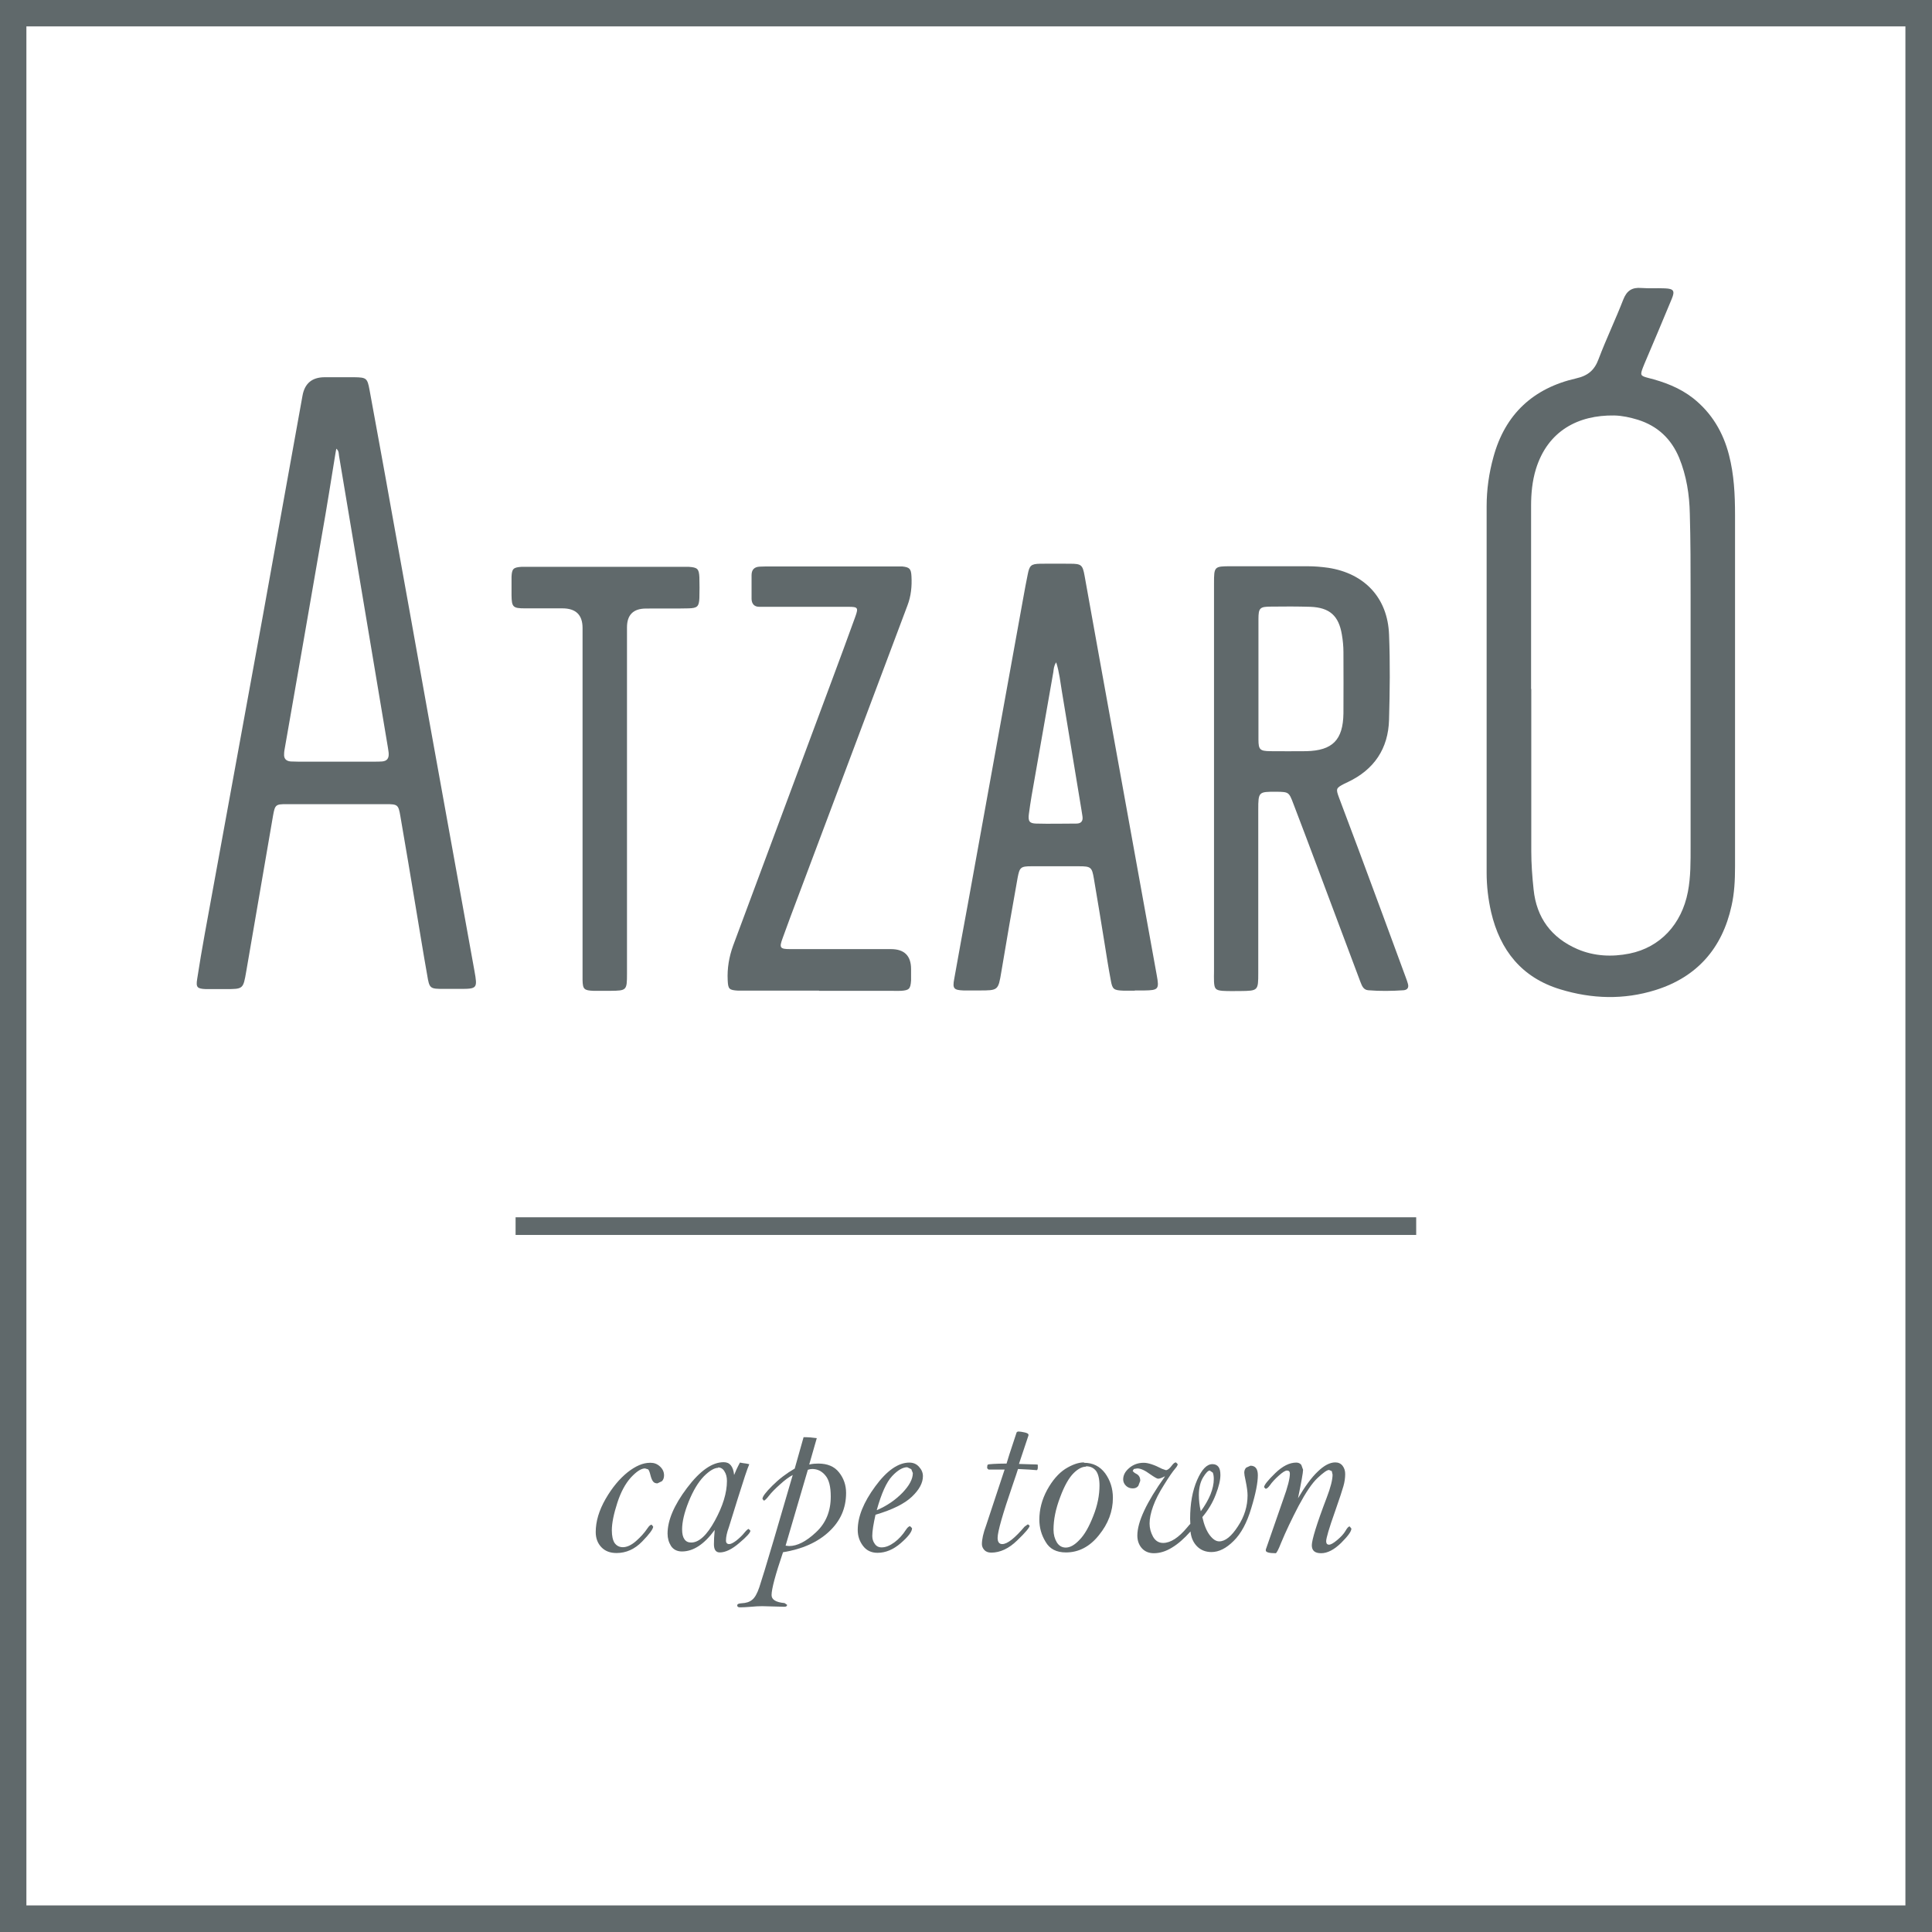
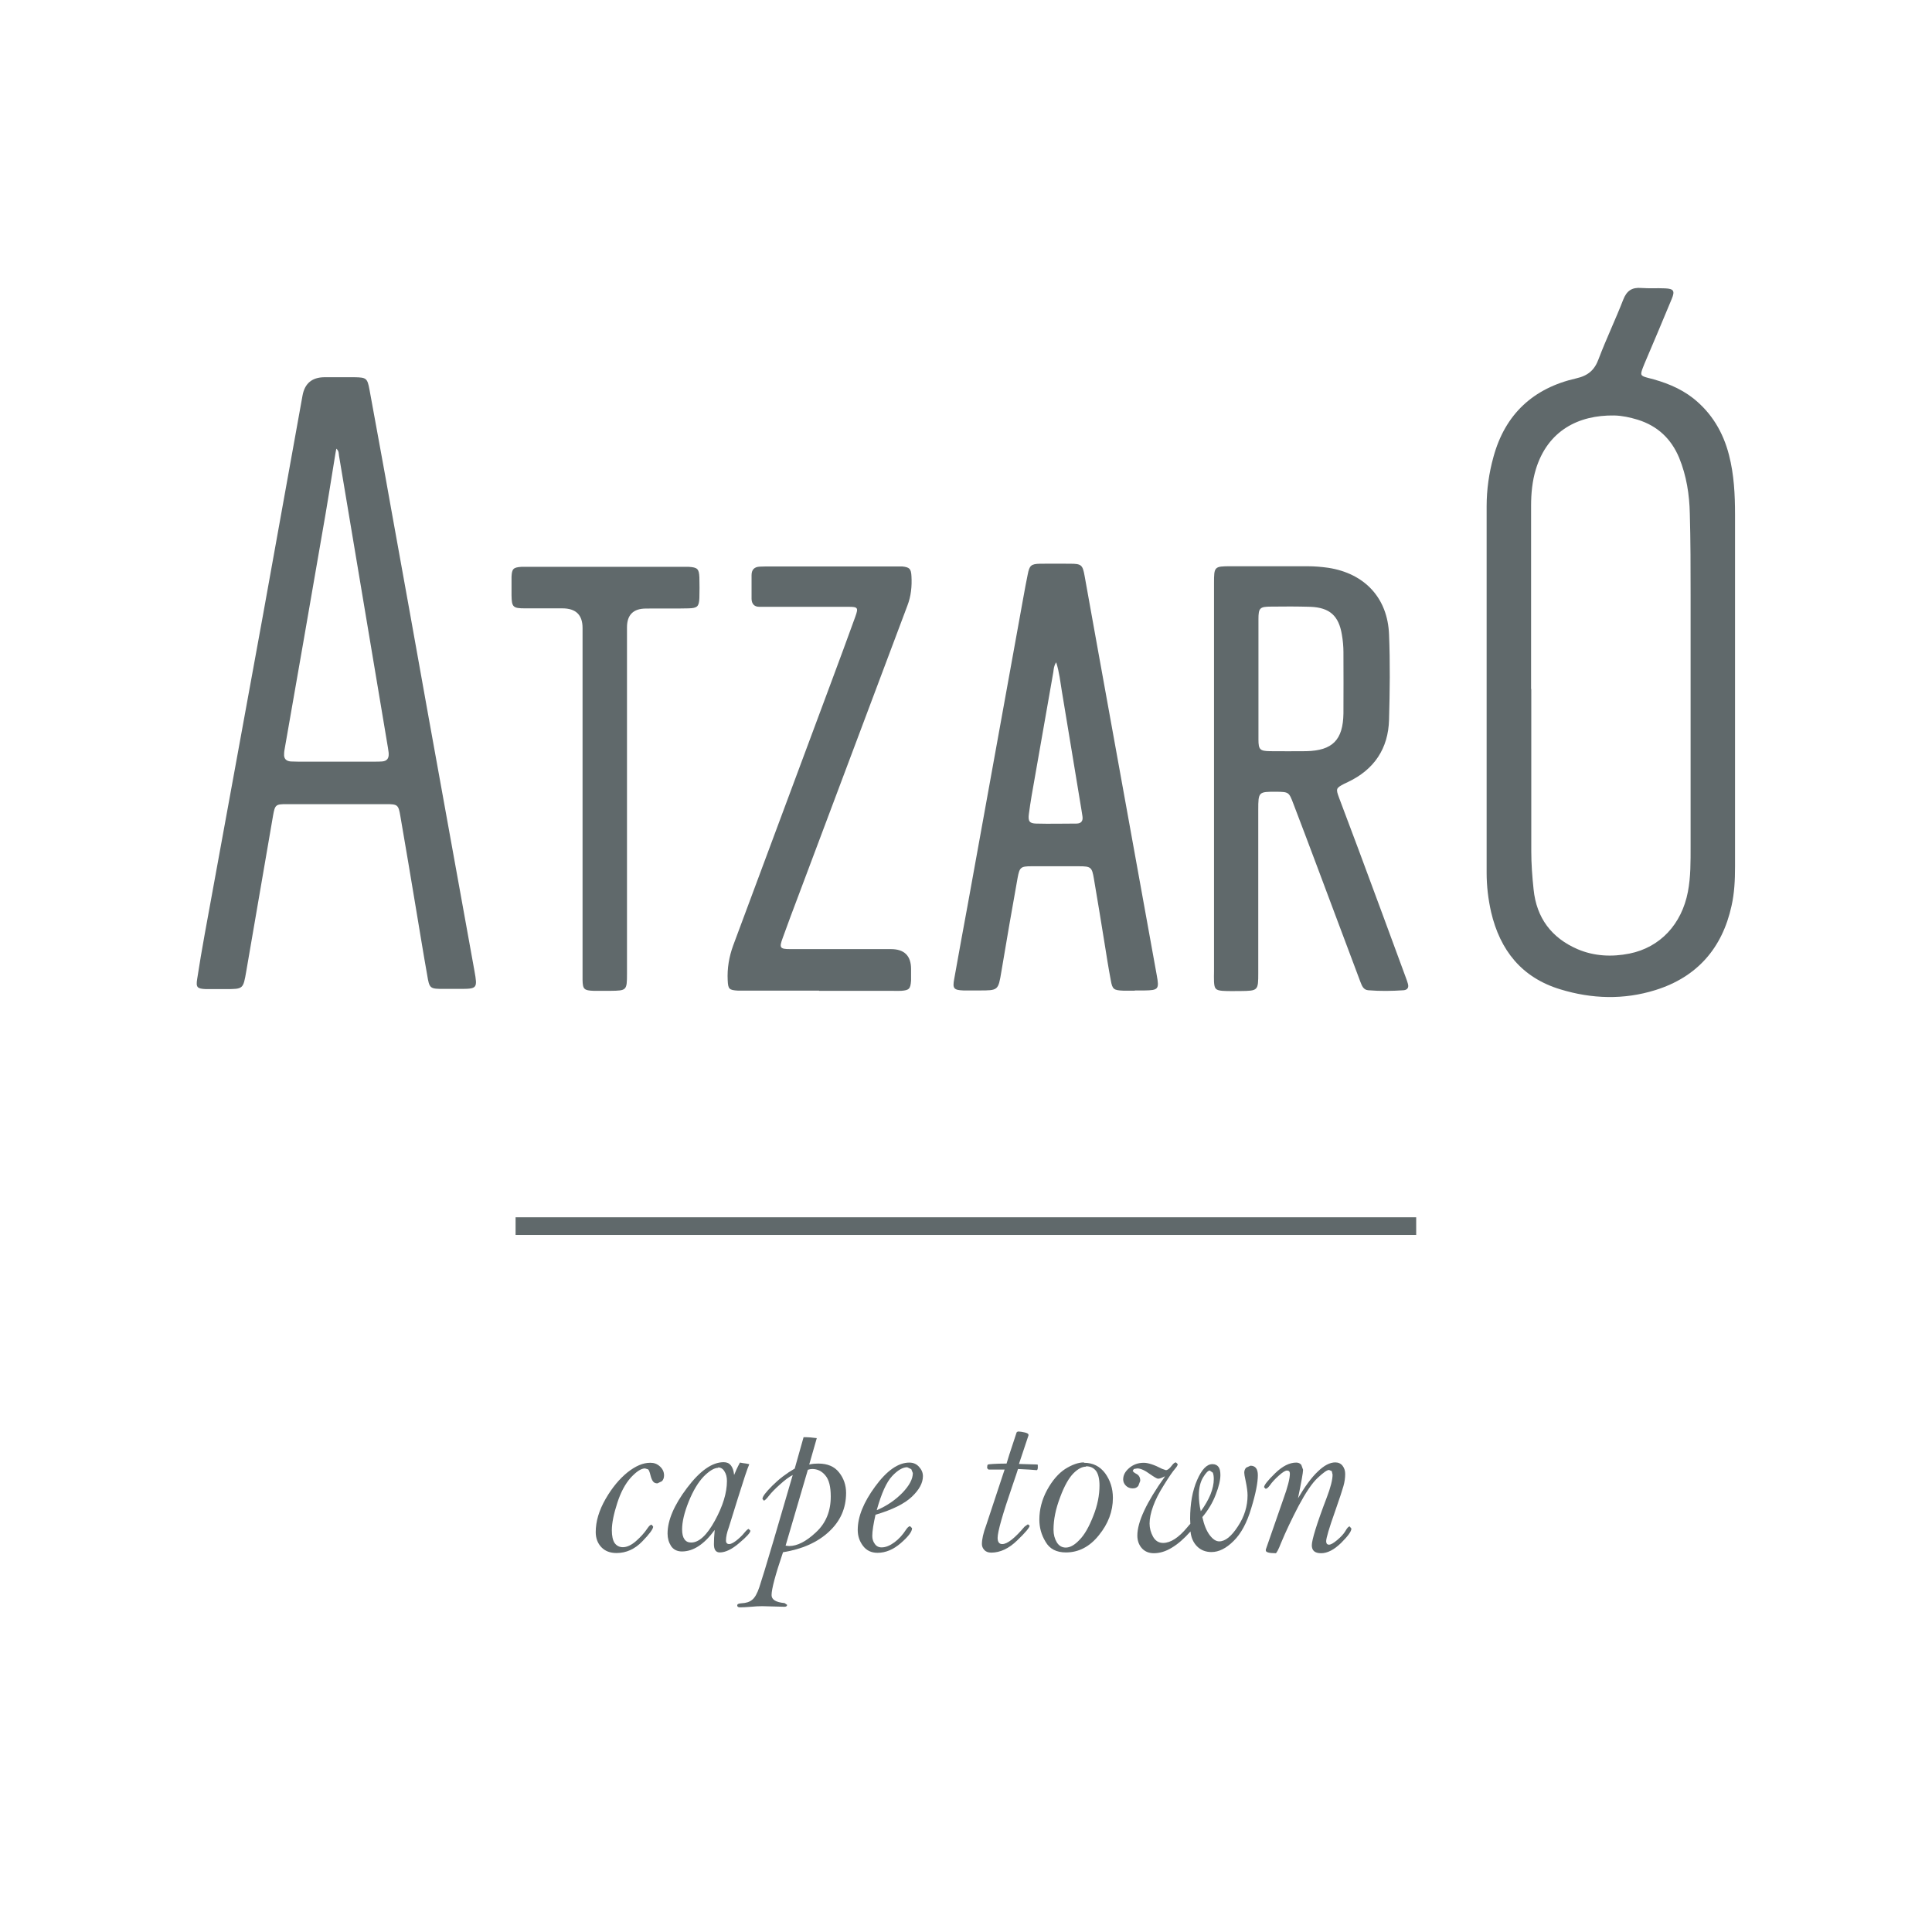
<svg xmlns="http://www.w3.org/2000/svg" width="121" height="121" viewBox="0 0 121 121" fill="none">
  <g clip-path="url(#clip0_2_476)">
-     <path d="M0 121H121V0H0V121ZM1.653 1.653H119.335V119.335H1.653V1.653Z" fill="#60696B" />
    <path d="M108.664 42.963C108.664 46.742 108.664 50.51 108.664 54.278C108.664 55.104 108.627 55.93 108.445 56.733C107.862 59.394 106.282 61.193 103.681 62.007C101.7 62.627 99.695 62.566 97.714 61.959C95.307 61.229 93.946 59.516 93.387 57.121C93.205 56.319 93.107 55.493 93.107 54.666C93.107 47.01 93.107 39.353 93.107 31.709C93.107 30.663 93.253 29.63 93.533 28.622C94.262 25.936 96.036 24.307 98.71 23.699C99.464 23.529 99.865 23.177 100.12 22.484C100.594 21.232 101.177 20.017 101.663 18.765C101.882 18.206 102.21 17.987 102.794 18.036C103.292 18.072 103.79 18.036 104.289 18.06C104.823 18.084 104.908 18.218 104.702 18.716C104.143 20.078 103.559 21.439 102.988 22.788L102.891 23.031C102.721 23.481 102.733 23.541 103.207 23.663C104.228 23.918 105.2 24.283 106.039 24.939C107.205 25.863 107.923 27.078 108.287 28.5C108.603 29.727 108.664 30.979 108.664 32.243C108.664 35.816 108.664 39.402 108.664 42.975M95.903 43.157C95.903 46.548 95.903 49.927 95.903 53.305C95.903 54.107 95.963 54.91 96.049 55.712C96.231 57.486 97.167 58.738 98.795 59.443C99.84 59.892 100.959 59.941 102.052 59.722C103.985 59.333 105.322 57.875 105.711 55.858C105.893 54.91 105.881 53.962 105.881 53.001C105.881 47.751 105.881 42.501 105.881 37.251C105.881 35.561 105.881 33.86 105.832 32.17C105.808 30.979 105.625 29.8 105.164 28.67C104.665 27.479 103.815 26.677 102.575 26.288C102.089 26.142 101.603 26.033 101.104 26.021C98.844 25.984 96.936 26.981 96.194 29.375C95.963 30.129 95.891 30.906 95.891 31.684C95.891 35.5 95.891 39.317 95.891 43.145" fill="#60696B" />
    <path d="M21.099 23.626C21.464 23.626 21.841 23.626 22.205 23.626C22.947 23.638 23.007 23.687 23.141 24.404C23.591 26.883 24.053 29.35 24.49 31.83C25.28 36.181 26.058 40.532 26.836 44.882C27.796 50.194 28.756 55.505 29.716 60.816C29.911 61.897 29.886 61.934 28.817 61.934C28.489 61.934 28.16 61.934 27.845 61.934C26.921 61.934 26.896 61.934 26.751 61.047C26.508 59.685 26.289 58.312 26.058 56.939C25.73 54.994 25.414 53.05 25.073 51.105C24.952 50.4 24.903 50.364 24.186 50.364C22.108 50.364 20.018 50.364 17.939 50.364C17.271 50.364 17.222 50.4 17.101 51.081C16.542 54.326 15.983 57.571 15.424 60.828C15.229 61.946 15.241 61.946 14.123 61.946C13.71 61.946 13.297 61.946 12.884 61.946C12.349 61.922 12.264 61.837 12.349 61.314C12.495 60.366 12.653 59.43 12.823 58.494C14.038 51.822 15.266 45.15 16.481 38.465C17.307 33.896 18.122 29.326 18.948 24.768C19.086 24.015 19.54 23.634 20.309 23.626H21.087H21.099ZM21.063 28.099L21.014 28.366C20.735 30.079 20.467 31.793 20.163 33.495C19.398 37.943 18.62 42.379 17.842 46.827C17.818 46.961 17.794 47.082 17.794 47.216C17.769 47.508 17.915 47.666 18.207 47.69C18.353 47.69 18.511 47.702 18.657 47.702C20.261 47.702 21.865 47.702 23.469 47.702C23.615 47.702 23.773 47.702 23.931 47.69C24.223 47.666 24.356 47.508 24.344 47.216C24.344 47.082 24.308 46.961 24.296 46.827C23.275 40.738 22.254 34.637 21.233 28.548C21.209 28.402 21.233 28.244 21.063 28.099Z" fill="#60696B" />
    <path d="M76.033 48.772C76.033 44.688 76.033 40.617 76.033 36.533C76.033 35.488 76.045 35.464 77.078 35.464C78.682 35.464 80.287 35.464 81.891 35.464C82.328 35.464 82.754 35.5 83.191 35.561C85.464 35.913 86.91 37.445 86.995 39.742C87.068 41.516 87.044 43.303 86.995 45.077C86.947 46.888 86.059 48.201 84.419 48.978L84.188 49.088C83.677 49.355 83.653 49.392 83.86 49.951C84.261 51.032 84.674 52.102 85.075 53.184C86.072 55.87 87.068 58.556 88.052 61.241C88.101 61.363 88.138 61.484 88.174 61.606C88.247 61.849 88.15 61.995 87.907 62.019C87.165 62.068 86.436 62.08 85.695 62.019C85.379 61.995 85.294 61.727 85.197 61.484C84.747 60.281 84.297 59.09 83.847 57.887C82.9 55.371 81.964 52.843 81.004 50.34C80.724 49.598 80.712 49.598 79.922 49.586C78.828 49.586 78.804 49.586 78.804 50.717C78.804 54.12 78.804 57.522 78.804 60.938C78.804 62.044 78.792 62.056 77.674 62.068C77.309 62.068 76.932 62.08 76.567 62.056C76.13 62.019 76.057 61.922 76.033 61.484C76.021 61.266 76.033 61.047 76.033 60.828V48.784M78.816 42.489C78.816 43.765 78.816 45.041 78.816 46.317C78.816 46.949 78.913 47.034 79.533 47.046C80.287 47.046 81.052 47.058 81.806 47.046C83.459 47.01 84.115 46.341 84.139 44.676C84.151 43.4 84.139 42.124 84.139 40.848C84.139 40.483 84.103 40.106 84.042 39.754C83.847 38.563 83.276 38.053 82.073 38.004C81.247 37.98 80.432 37.98 79.606 37.992C78.901 37.992 78.816 38.077 78.816 38.782C78.816 40.021 78.816 41.249 78.816 42.489Z" fill="#60696B" />
    <path d="M71.062 62.044C70.819 62.044 70.588 62.044 70.345 62.044C69.749 62.02 69.665 61.959 69.567 61.388C69.421 60.622 69.3 59.844 69.178 59.078C68.96 57.729 68.741 56.38 68.51 55.031C68.388 54.314 68.328 54.254 67.574 54.254C66.578 54.254 65.581 54.254 64.584 54.254C63.928 54.254 63.855 54.326 63.734 54.971C63.381 56.939 63.041 58.896 62.713 60.865C62.518 62.032 62.518 62.032 61.315 62.032C60.987 62.032 60.659 62.032 60.343 62.032C59.735 62.007 59.65 61.91 59.759 61.327C60.039 59.747 60.331 58.167 60.622 56.587C61.777 50.182 62.944 43.789 64.098 37.384C64.183 36.91 64.268 36.449 64.366 35.975C64.475 35.416 64.572 35.318 65.143 35.306C65.775 35.294 66.407 35.306 67.027 35.306C67.72 35.306 67.805 35.379 67.927 36.06C68.23 37.7 68.51 39.353 68.814 40.994C69.458 44.555 70.102 48.116 70.746 51.677C71.317 54.812 71.876 57.948 72.448 61.084C72.606 61.947 72.557 62.02 71.67 62.032C71.475 62.032 71.281 62.032 71.086 62.032L71.062 62.044ZM66.14 41.492C66.006 41.699 65.994 41.893 65.97 42.088C65.581 44.3 65.192 46.524 64.803 48.736C64.669 49.477 64.536 50.231 64.439 50.972C64.378 51.434 64.475 51.568 64.888 51.58C65.727 51.604 66.578 51.58 67.416 51.58C67.72 51.58 67.841 51.41 67.793 51.118C67.769 50.984 67.756 50.863 67.732 50.729C67.319 48.25 66.918 45.77 66.505 43.303C66.407 42.708 66.347 42.112 66.152 41.492" fill="#60696B" />
    <path d="M51.299 62.043H46.681C46.535 62.043 46.377 62.043 46.219 62.043C45.66 62.007 45.599 61.946 45.575 61.387C45.538 60.645 45.66 59.928 45.915 59.224C47.969 53.718 50.011 48.212 52.065 42.707C52.575 41.346 53.073 39.984 53.572 38.611C53.766 38.064 53.73 38.004 53.146 38.004C51.481 38.004 49.804 38.004 48.139 38.004C47.945 38.004 47.75 38.004 47.556 38.004C47.24 38.004 47.082 37.821 47.07 37.517C47.07 37.019 47.07 36.521 47.07 36.023C47.07 35.682 47.24 35.5 47.592 35.488C47.726 35.488 47.847 35.476 47.981 35.476C50.716 35.476 53.45 35.476 56.172 35.476H56.501C56.962 35.524 57.06 35.621 57.084 36.083C57.12 36.715 57.06 37.335 56.829 37.931C54.556 43.983 52.283 50.023 50.011 56.076C49.67 56.963 49.342 57.862 49.014 58.762C48.795 59.357 48.844 59.442 49.488 59.442C51.591 59.442 53.693 59.442 55.796 59.442C56.638 59.442 57.06 59.859 57.06 60.694C57.06 60.937 57.06 61.168 57.06 61.411C57.023 61.934 56.938 62.019 56.44 62.055C56.245 62.067 56.051 62.055 55.856 62.055H51.299" fill="#60696B" />
    <path d="M39.268 50.06C39.268 53.706 39.268 57.34 39.268 60.986C39.268 62.031 39.244 62.043 38.223 62.055C37.871 62.055 37.531 62.055 37.178 62.055C36.583 62.031 36.497 61.958 36.485 61.375C36.485 61.156 36.485 60.937 36.485 60.731V39.328C36.485 38.51 36.064 38.101 35.221 38.101C34.444 38.101 33.666 38.101 32.876 38.101C32.122 38.101 32.049 38.016 32.037 37.287C32.037 36.898 32.037 36.509 32.037 36.12C32.061 35.621 32.147 35.536 32.657 35.5C32.791 35.5 32.912 35.5 33.046 35.5C36.303 35.5 39.548 35.5 42.805 35.5H43.133C43.68 35.536 43.777 35.621 43.802 36.156C43.814 36.594 43.814 37.019 43.802 37.457C43.777 37.979 43.68 38.089 43.121 38.101C42.234 38.125 41.347 38.101 40.459 38.113C39.665 38.113 39.268 38.506 39.268 39.292V50.084" fill="#60696B" />
    <path d="M88.695 76.238H32.291V77.344H88.695V76.238Z" fill="#60696B" />
    <path d="M40.75 91.613C40.969 91.613 41.163 91.686 41.333 91.844C41.504 92.002 41.589 92.184 41.589 92.403C41.589 92.561 41.54 92.683 41.455 92.768L41.175 92.902C41.054 92.902 40.969 92.865 40.908 92.792C40.847 92.719 40.786 92.586 40.738 92.391C40.689 92.184 40.641 92.075 40.592 92.026L40.398 91.966C40.154 91.966 39.863 92.16 39.51 92.537C39.17 92.914 38.878 93.448 38.66 94.129C38.441 94.81 38.319 95.381 38.319 95.843C38.319 96.195 38.38 96.463 38.489 96.633C38.611 96.803 38.781 96.9 39.012 96.9C39.255 96.9 39.535 96.778 39.826 96.523C40.118 96.268 40.361 96.001 40.556 95.709C40.653 95.563 40.738 95.49 40.811 95.49L40.908 95.612C40.908 95.758 40.677 96.074 40.215 96.548C39.753 97.022 39.219 97.265 38.611 97.265C38.21 97.265 37.894 97.143 37.663 96.9C37.432 96.657 37.31 96.341 37.31 95.952C37.31 95.284 37.517 94.591 37.93 93.874C38.344 93.157 38.805 92.61 39.304 92.209C39.814 91.808 40.276 91.613 40.714 91.613" fill="#60696B" />
    <path d="M46.925 91.71C46.804 91.977 46.573 92.682 46.208 93.849L45.649 95.648C45.528 95.976 45.467 96.255 45.467 96.486C45.467 96.632 45.54 96.705 45.673 96.705C45.771 96.705 45.916 96.632 46.099 96.498C46.281 96.353 46.475 96.182 46.646 95.964C46.767 95.818 46.852 95.757 46.889 95.757L46.998 95.866C46.998 95.988 46.767 96.243 46.305 96.632C45.843 97.033 45.43 97.228 45.078 97.228C44.835 97.228 44.713 97.057 44.713 96.717C44.713 96.486 44.725 96.182 44.762 95.818C44.106 96.717 43.425 97.167 42.708 97.167C42.404 97.167 42.173 97.045 42.027 96.826C41.882 96.596 41.809 96.34 41.809 96.049C41.809 95.222 42.21 94.274 43.024 93.193C43.838 92.111 44.604 91.576 45.321 91.576C45.515 91.576 45.661 91.637 45.771 91.771C45.88 91.904 45.953 92.111 45.977 92.378C46.05 92.184 46.172 91.916 46.342 91.6C46.475 91.625 46.609 91.649 46.731 91.661L46.913 91.698L46.925 91.71ZM44.981 91.929C44.738 91.929 44.434 92.111 44.081 92.463C43.729 92.828 43.413 93.351 43.133 94.043C42.854 94.736 42.72 95.319 42.72 95.781C42.72 96.061 42.769 96.267 42.866 96.401C42.963 96.547 43.109 96.608 43.291 96.608C43.778 96.608 44.276 96.146 44.774 95.234C45.272 94.323 45.528 93.496 45.528 92.755C45.528 92.512 45.479 92.317 45.37 92.147C45.272 91.977 45.127 91.904 44.968 91.904" fill="#60696B" />
    <path d="M49.769 91.99L50.328 90.009C50.632 90.009 50.9 90.033 51.155 90.07L50.681 91.722C50.887 91.674 51.082 91.662 51.252 91.662C51.823 91.662 52.261 91.844 52.553 92.221C52.844 92.585 52.99 93.023 52.99 93.497C52.99 94.457 52.638 95.259 51.92 95.927C51.216 96.584 50.255 97.021 49.04 97.216C48.566 98.614 48.323 99.513 48.323 99.902C48.323 100.181 48.59 100.351 49.137 100.4L49.295 100.509C49.295 100.594 49.234 100.631 49.125 100.631L47.74 100.594C47.521 100.594 47.278 100.607 47.047 100.631C46.743 100.655 46.512 100.667 46.354 100.667C46.233 100.667 46.172 100.631 46.172 100.546C46.172 100.461 46.257 100.424 46.439 100.412C46.731 100.4 46.95 100.327 47.108 100.193C47.266 100.072 47.424 99.805 47.557 99.403C47.691 99.002 47.995 98.018 48.457 96.45L49.648 92.379C49.417 92.5 49.15 92.695 48.846 92.974C48.53 93.254 48.311 93.485 48.177 93.655C48.007 93.874 47.898 93.983 47.837 93.983L47.752 93.874C47.752 93.728 47.958 93.46 48.372 93.047C48.785 92.634 49.247 92.281 49.769 91.978M49.198 96.803C49.307 96.815 49.38 96.827 49.429 96.827C49.927 96.827 50.486 96.547 51.106 95.964C51.726 95.393 52.03 94.639 52.03 93.728C52.03 93.108 51.92 92.67 51.69 92.403C51.471 92.136 51.191 92.002 50.875 92.002C50.79 92.002 50.705 92.014 50.596 92.051L49.198 96.815V96.803Z" fill="#60696B" />
    <path d="M54.837 94.846C54.703 95.441 54.63 95.891 54.63 96.195C54.63 96.377 54.679 96.547 54.788 96.693C54.886 96.839 55.031 96.912 55.214 96.912C55.469 96.912 55.736 96.802 56.016 96.596C56.295 96.389 56.538 96.122 56.733 95.818C56.83 95.672 56.915 95.587 57 95.587L57.122 95.709C57.122 95.927 56.891 96.231 56.417 96.644C55.955 97.045 55.469 97.252 54.958 97.252C54.569 97.252 54.266 97.106 54.047 96.814C53.828 96.523 53.719 96.195 53.719 95.818C53.719 94.991 54.083 94.092 54.813 93.096C55.542 92.099 56.259 91.601 56.952 91.601C57.195 91.601 57.401 91.686 57.559 91.868C57.717 92.038 57.802 92.233 57.802 92.451C57.802 92.877 57.571 93.302 57.11 93.74C56.648 94.177 55.894 94.554 54.825 94.87M54.922 94.578C55.566 94.299 56.089 93.934 56.526 93.484C56.952 93.035 57.17 92.634 57.17 92.257L57.073 92.014L56.818 91.892C56.538 91.892 56.222 92.075 55.87 92.451C55.517 92.828 55.202 93.533 54.91 94.578" fill="#60696B" />
    <path d="M63.757 92.002C63.72 92.123 63.611 92.464 63.416 93.023C62.797 94.822 62.48 95.927 62.48 96.316C62.48 96.572 62.578 96.705 62.772 96.705C63.088 96.705 63.55 96.341 64.17 95.612L64.376 95.466L64.486 95.551C64.486 95.66 64.231 95.976 63.708 96.474C63.185 96.985 62.639 97.24 62.08 97.24C61.885 97.24 61.739 97.179 61.642 97.07C61.545 96.96 61.496 96.839 61.496 96.705C61.496 96.414 61.581 96.013 61.764 95.526C61.776 95.49 62.164 94.323 62.918 92.038H62.322H61.909L61.824 91.953C61.824 91.832 61.836 91.759 61.861 91.734C61.885 91.71 61.994 91.698 62.201 91.686C62.408 91.674 62.687 91.662 63.04 91.662C63.149 91.309 63.27 90.896 63.428 90.446L63.672 89.705L63.745 89.656C63.89 89.656 64.048 89.681 64.194 89.717C64.34 89.754 64.413 89.802 64.413 89.851V89.899L63.817 91.686L64.595 91.71C64.85 91.71 64.984 91.722 64.996 91.734V91.783C65.008 91.978 64.984 92.075 64.923 92.075L64.449 92.038L63.745 92.002H63.757Z" fill="#60696B" />
    <path d="M67.889 91.613C68.448 91.613 68.886 91.832 69.214 92.269C69.53 92.707 69.7 93.217 69.7 93.813C69.7 94.651 69.408 95.429 68.825 96.146C68.254 96.864 67.561 97.228 66.759 97.228C66.163 97.228 65.738 97.009 65.483 96.56C65.215 96.122 65.094 95.66 65.094 95.174C65.094 94.542 65.252 93.922 65.58 93.315C65.908 92.719 66.285 92.282 66.71 92.002C67.135 91.735 67.537 91.589 67.889 91.589M68.011 91.856C67.78 91.856 67.512 91.99 67.233 92.269C66.953 92.549 66.662 93.047 66.394 93.776C66.115 94.506 65.981 95.174 65.981 95.806C65.981 96.11 66.054 96.377 66.188 96.596C66.321 96.815 66.516 96.924 66.747 96.924C67.014 96.924 67.306 96.766 67.609 96.438C67.925 96.122 68.205 95.624 68.472 94.943C68.74 94.275 68.861 93.631 68.861 93.035C68.861 92.634 68.788 92.33 68.655 92.136C68.509 91.941 68.302 91.832 68.023 91.832" fill="#60696B" />
    <path d="M72.945 92.464C72.762 92.561 72.629 92.61 72.531 92.61C72.459 92.61 72.3 92.513 72.033 92.33C71.705 92.087 71.438 91.966 71.231 91.966L71.012 92.002L70.939 92.124C70.939 92.124 71.012 92.233 71.146 92.294C71.328 92.379 71.413 92.525 71.413 92.743L71.292 93.059C71.207 93.169 71.097 93.217 70.939 93.217C70.769 93.217 70.623 93.157 70.514 93.047C70.404 92.938 70.344 92.804 70.344 92.658C70.344 92.391 70.465 92.16 70.721 91.941C70.976 91.723 71.28 91.613 71.632 91.613C71.899 91.613 72.288 91.735 72.774 91.99L73.017 92.075C73.127 92.075 73.248 91.978 73.394 91.783C73.492 91.65 73.577 91.589 73.65 91.589L73.759 91.698C73.759 91.759 73.71 91.856 73.601 91.978C73.455 92.148 73.224 92.476 72.908 92.987C72.592 93.485 72.361 93.934 72.215 94.348C72.07 94.749 71.997 95.113 71.997 95.417C71.997 95.709 72.07 95.976 72.215 96.244C72.361 96.499 72.568 96.633 72.847 96.633C73.309 96.633 73.82 96.304 74.354 95.66C74.464 95.527 74.525 95.454 74.549 95.442C74.549 95.296 74.537 95.198 74.537 95.126C74.537 94.165 74.683 93.363 74.974 92.695C75.266 92.026 75.582 91.698 75.934 91.698C76.105 91.698 76.226 91.759 76.311 91.868C76.396 91.978 76.433 92.148 76.433 92.379C76.433 92.695 76.335 93.108 76.141 93.606C75.947 94.117 75.667 94.579 75.302 95.016C75.412 95.514 75.57 95.891 75.764 96.146C75.959 96.402 76.153 96.535 76.36 96.535C76.737 96.535 77.125 96.219 77.526 95.6C77.94 94.98 78.134 94.323 78.134 93.655C78.134 93.448 78.098 93.144 78.013 92.743C77.952 92.476 77.927 92.306 77.927 92.233C77.927 92.112 77.964 92.002 78.049 91.917L78.316 91.796C78.62 91.796 78.778 91.99 78.778 92.391C78.778 92.853 78.645 93.546 78.365 94.457C78.098 95.369 77.721 96.061 77.259 96.511C76.797 96.973 76.335 97.204 75.874 97.204C75.509 97.204 75.205 97.082 74.974 96.851C74.743 96.62 74.597 96.304 74.561 95.915C74.16 96.365 73.771 96.706 73.382 96.936C73.005 97.167 72.629 97.277 72.264 97.277C71.948 97.277 71.693 97.167 71.51 96.961C71.328 96.754 71.231 96.487 71.231 96.171C71.231 95.32 71.802 94.093 72.957 92.476M75.205 94.651C75.472 94.287 75.679 93.922 75.813 93.594C75.947 93.254 76.019 92.938 76.019 92.634C76.019 92.452 75.995 92.33 75.959 92.233L75.764 92.099C75.667 92.099 75.521 92.245 75.351 92.525C75.181 92.804 75.084 93.181 75.084 93.631C75.084 93.947 75.12 94.299 75.205 94.651Z" fill="#60696B" />
    <path d="M81.27 93.874C81.72 93.108 82.133 92.537 82.534 92.16C82.923 91.783 83.288 91.589 83.628 91.589C83.823 91.589 83.981 91.662 84.09 91.808C84.2 91.954 84.248 92.124 84.248 92.318C84.248 92.561 84.212 92.816 84.139 93.072C84.066 93.327 83.896 93.862 83.616 94.651C83.239 95.709 83.057 96.341 83.057 96.523C83.057 96.669 83.118 96.742 83.239 96.742C83.349 96.742 83.519 96.645 83.75 96.45C83.981 96.256 84.151 96.073 84.26 95.891C84.37 95.697 84.455 95.6 84.528 95.6L84.637 95.733C84.637 95.915 84.418 96.207 83.993 96.633C83.555 97.058 83.142 97.277 82.741 97.277C82.34 97.277 82.158 97.106 82.158 96.778C82.158 96.45 82.462 95.442 83.094 93.789C83.337 93.157 83.458 92.671 83.458 92.355L83.409 92.136L83.239 92.063C83.106 92.063 82.875 92.233 82.522 92.561C82.17 92.889 81.781 93.473 81.331 94.311C80.894 95.15 80.529 95.915 80.237 96.62C80.067 97.058 79.946 97.277 79.897 97.277C79.484 97.277 79.277 97.216 79.277 97.106V97.046L80.371 93.898C80.651 93.132 80.784 92.598 80.784 92.294C80.784 92.16 80.724 92.099 80.602 92.099C80.493 92.099 80.323 92.209 80.092 92.415C79.861 92.622 79.666 92.829 79.533 93.023C79.423 93.169 79.338 93.242 79.265 93.242L79.168 93.144C79.168 93.011 79.399 92.719 79.861 92.269C80.323 91.82 80.76 91.601 81.186 91.601C81.319 91.601 81.428 91.65 81.501 91.747L81.611 92.051C81.611 92.221 81.501 92.829 81.283 93.886" fill="#60696B" />
  </g>
  <defs>
    <clipPath id="clip0_2_476">
      <rect width="121" height="121" fill="white" />
    </clipPath>
  </defs>
</svg>